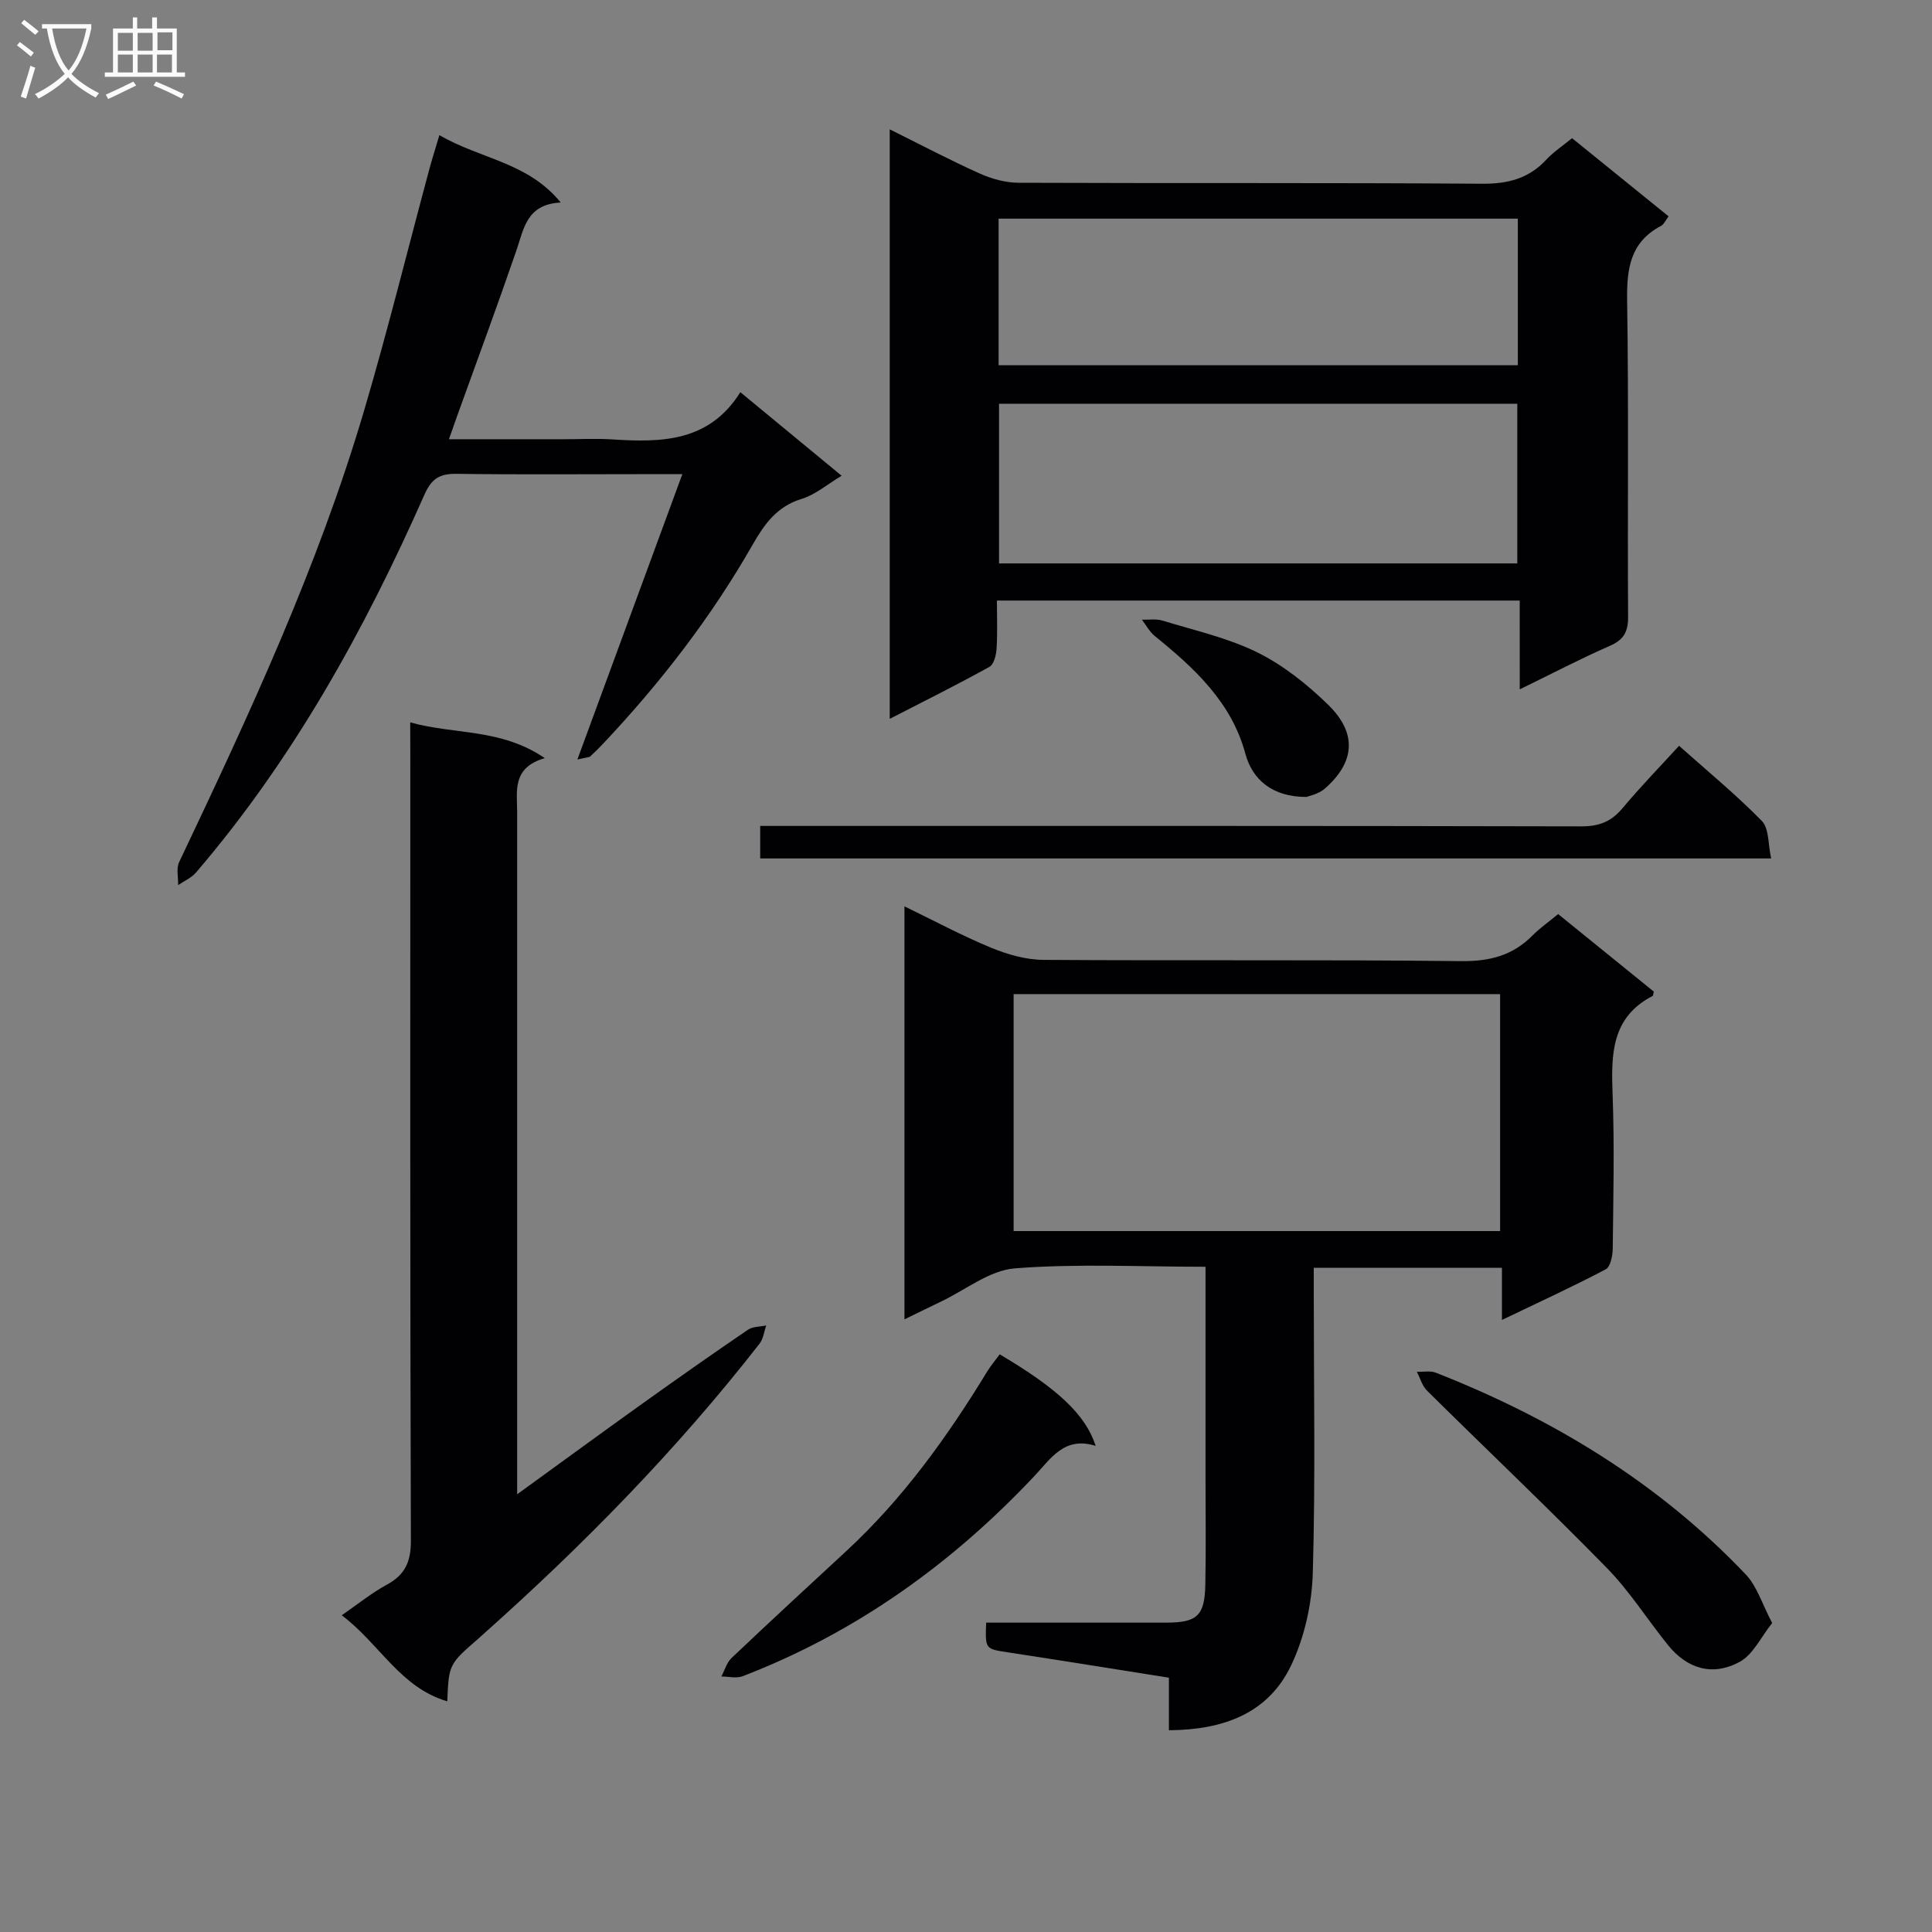
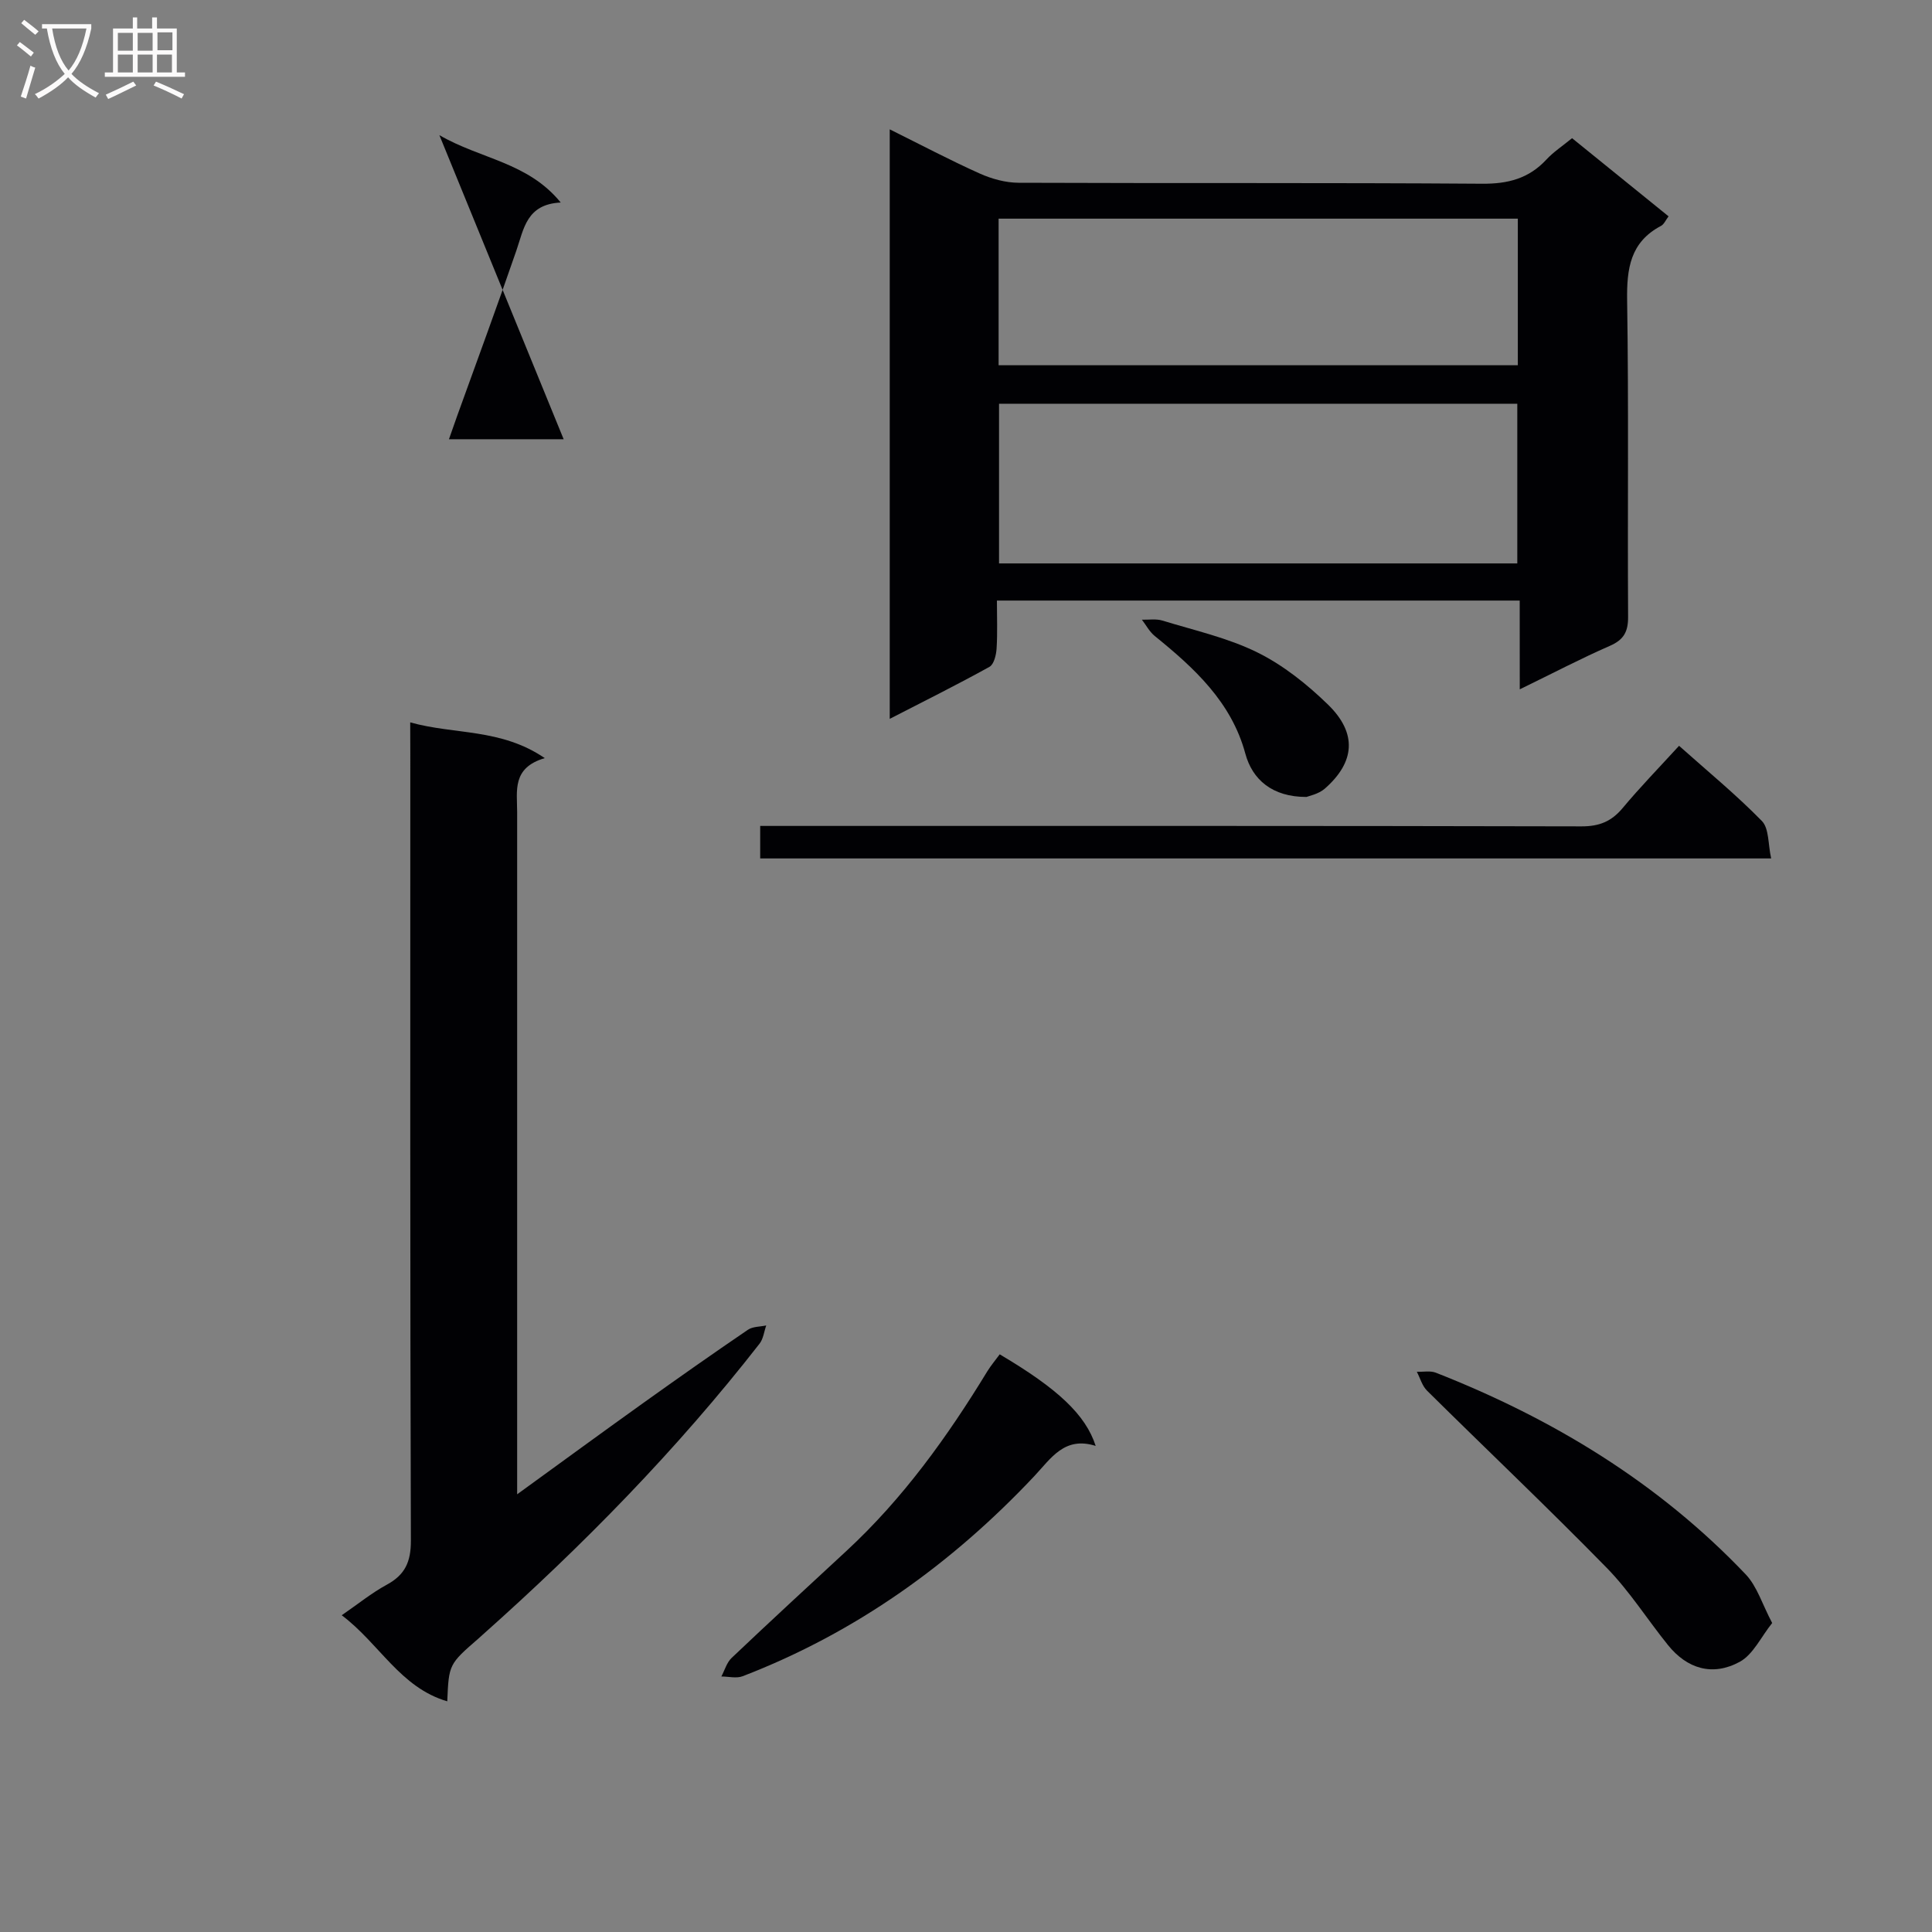
<svg xmlns="http://www.w3.org/2000/svg" enable-background="new 0 0 400 400" viewBox="0 0 400 400">
  <rect x="0" y="0" width="400" height="400" fill="#808080" stroke="none" />
  <g fill="#010104">
-     <path d="m310.96 273.28c0-3.98 0-7.24 0-10.8-12.97 0-25.56 0-38.96 0v5.22c0 19.33.36 38.66-.2 57.98-.19 6.44-1.72 13.31-4.48 19.11-4.77 10-14.07 13.37-25.31 13.44 0-3.69 0-7.11 0-10.88-11.39-1.8-22.32-3.57-33.27-5.24-4.76-.73-4.77-.63-4.57-6.16h15.81c7.16 0 14.33.01 21.49 0 6.4-.02 7.95-1.41 8.08-7.89.15-7.49.04-14.99.04-22.49 0-12.5 0-24.99 0-37.49 0-1.78 0-3.57 0-5.81-13.6 0-26.6-.68-39.47.33-5.27.41-10.25 4.49-15.36 6.91-2.37 1.13-4.72 2.3-7.5 3.65 0-28.6 0-56.66 0-85.51 6.13 2.97 11.89 6.07 17.9 8.55 3.41 1.41 7.24 2.51 10.88 2.53 28.82.2 57.65-.07 86.47.26 5.92.07 10.67-1.16 14.78-5.31 1.52-1.53 3.31-2.78 5.31-4.43 6.65 5.39 13.3 10.78 19.8 16.05-.14.58-.13.84-.23.89-8.57 4.43-8.61 12.11-8.3 20.33.4 10.65.15 21.32.03 31.98-.02 1.48-.47 3.78-1.45 4.3-6.84 3.6-13.9 6.84-21.49 10.48zm-.38-18.4c0-16.34 0-32.66 0-49.06-33.7 0-67.21 0-100.72 0v49.06z" />
    <path d="m314.64 124.34c-36.52 0-71.98 0-108.24 0 0 3.43.14 6.71-.07 9.96-.08 1.31-.55 3.25-1.47 3.76-6.64 3.68-13.44 7.06-20.65 10.77 0-40.97 0-81.18 0-122.05 6.47 3.21 12.47 6.38 18.64 9.15 2.48 1.11 5.35 1.9 8.05 1.91 31.99.13 63.98-.03 95.96.2 5.35.04 9.66-1.07 13.31-5.01 1.45-1.57 3.29-2.77 5.31-4.42 6.62 5.37 13.17 10.67 19.98 16.18-.6.79-.94 1.64-1.55 1.97-6.39 3.36-7.13 8.85-7.03 15.46.34 21.82.07 43.65.2 65.47.02 3.07-.86 4.75-3.76 6.02-6.02 2.63-11.85 5.69-18.67 9.01-.01-6.59-.01-12.3-.01-18.38zm-107.8-40.75v33.06h107.3c0-11.15 0-22.01 0-33.06-35.89 0-71.34 0-107.3 0zm107.41-38.32c-35.95 0-71.55 0-107.5 0v30.35h107.5c0-10.31 0-20.24 0-30.35z" />
    <path d="m84.93 149.56c9.21 2.58 18.73 1.19 27.86 7.4-6.83 2-5.72 6.79-5.72 11.15v134.91 6.36c9.26-6.72 17.65-12.86 26.1-18.9 7.17-5.13 14.38-10.2 21.67-15.16 1-.69 2.52-.62 3.8-.9-.45 1.27-.6 2.77-1.38 3.77-17.14 21.98-36.58 41.8-57.38 60.31-.25.22-.49.45-.74.67-6.21 5.39-6.21 5.39-6.54 13.07-9.74-2.85-14.02-11.93-21.85-17.82 3.39-2.33 6.18-4.61 9.29-6.3 3.81-2.06 5.04-4.73 5.03-9.15-.18-54.3-.12-108.59-.12-162.89-.02-1.97-.02-3.94-.02-6.52z" />
-     <path d="m90.97 27.98c8.53 4.97 18.31 5.58 25.12 13.95-7.07.35-7.62 5.41-9.18 9.94-3.94 11.46-8.15 22.83-12.26 34.24-.5 1.38-.97 2.76-1.7 4.83h23.75c3.33 0 6.68-.18 9.99.03 10.21.66 20.11.58 26.59-9.77 7.27 6 13.92 11.48 20.97 17.3-2.97 1.77-5.44 3.93-8.3 4.8-5.11 1.56-7.68 5.2-10.13 9.48-8.54 14.95-19 28.5-30.79 41.02-.91.97-1.85 1.91-2.83 2.81-.21.19-.61.16-2.66.64 7.34-19.95 14.35-39.03 21.73-59.08-3.73 0-6.48 0-9.22 0-12.5 0-24.99.11-37.49-.07-3.46-.05-5.18.93-6.67 4.28-12.43 28.1-27.21 54.82-47.32 78.28-.95 1.1-2.44 1.74-3.69 2.59.05-1.6-.42-3.44.21-4.76 14.48-30.49 28.73-61.08 38.31-93.54 4.88-16.54 9.01-33.3 13.5-49.96.55-2.04 1.19-4.05 2.07-7.01z" />
+     <path d="m90.97 27.98c8.53 4.97 18.31 5.58 25.12 13.95-7.07.35-7.62 5.41-9.18 9.94-3.94 11.46-8.15 22.83-12.26 34.24-.5 1.38-.97 2.76-1.7 4.83h23.75z" />
    <path d="m347.63 154.41c5.91 5.27 11.83 10.13 17.15 15.57 1.51 1.55 1.26 4.82 1.92 7.75-70.15 0-139.53 0-209.31 0 0-1.92 0-3.97 0-6.73h5.63c54.8 0 109.6-.04 164.4.09 3.69.01 6.21-1.01 8.54-3.8 3.61-4.33 7.56-8.38 11.67-12.88z" />
    <path d="m206.98 280.4c12.02 7.11 17.77 12.48 19.87 18.96-6.45-2.04-9.21 2.53-12.71 6.26-17.1 18.17-36.97 32.41-60.37 41.42-1.29.5-2.94.06-4.42.06.69-1.3 1.11-2.88 2.12-3.84 7.85-7.45 15.81-14.79 23.76-22.14 11.72-10.84 20.92-23.65 29.18-37.2.76-1.23 1.72-2.36 2.57-3.52z" />
    <path d="m366.91 336.03c-2.31 2.87-3.94 6.53-6.73 8.04-5.62 3.05-10.88 1.43-14.83-3.46-4.28-5.3-7.95-11.16-12.69-16-12.18-12.45-24.83-24.44-37.21-36.69-1.01-1-1.42-2.59-2.11-3.91 1.32.05 2.77-.26 3.93.19 24.25 9.52 46.12 22.79 64.17 41.77 2.35 2.48 3.42 6.18 5.47 10.06z" />
    <path d="m270.49 165c-7.11.01-11.21-3.61-12.66-8.98-2.87-10.65-10.56-17.71-18.76-24.35-1.08-.88-1.78-2.23-2.65-3.37 1.42.04 2.93-.22 4.23.18 6.62 2.03 13.52 3.56 19.66 6.59 5.37 2.65 10.31 6.6 14.64 10.81 6.08 5.92 5.6 11.9-.65 17.39-1.34 1.17-3.38 1.54-3.81 1.73z" />
  </g>
  <path d="m6.4 11.7c-1-.8-1.9-1.6-2.9-2.3l.6-.7c.9.7 1.9 1.4 2.9 2.2zm-2.1 8.3c.7-2.1 1.4-4.2 2-6.4.2.1.6.3 1 .4-.7 2.3-1.3 4.4-1.9 6.4zm3-12.8c-1.1-.9-2.1-1.7-2.9-2.4l.6-.7c1 .8 2 1.5 3 2.4zm1.4-1.3v-.9h10.2v.9c-.9 4.2-2.3 7.3-4.1 9.4 1.3 1.4 3.2 2.7 5.7 4-.2.2-.4.5-.7.9-2.5-1.4-4.4-2.7-5.7-4.2-1.4 1.5-3.5 3-6.1 4.4 0 0 0 0-.1-.1-.3-.4-.5-.7-.7-.8 2.7-1.3 4.7-2.8 6.2-4.2-1.8-2.2-3-5.3-3.7-9.4zm9.2 0h-7.1c.6 3.8 1.7 6.7 3.4 8.7 1.7-2 2.9-4.8 3.7-8.7z" fill="#fbfafa" />
  <path d="m31.6 3.6h.9v2.3h4.1v9.1h1.7v.9h-16.6v-.9h1.7v-9.1h4.1v-2.3h.9v2.3h3.1v-2.3zm-4 13.3.6.8c-1.9.9-3.8 1.9-5.8 2.8-.2-.3-.3-.6-.5-.9 2-.9 3.9-1.8 5.7-2.7zm-3.2-10.1v3.7h3.1v-3.7zm0 4.5v3.7h3.1v-3.7zm4.1-4.5v3.7h3.1v-3.7zm0 4.5v3.7h3.1v-3.7zm9.1 9.1c-2.1-1.1-4.1-2-5.8-2.7l.5-.8c2.2.9 4.1 1.8 5.8 2.6zm-1.9-13.7h-3.1v3.7h3.1v-3.6zm-3.2 4.6v3.7h3.1v-3.7z" fill="#fbfafa" />
</svg>